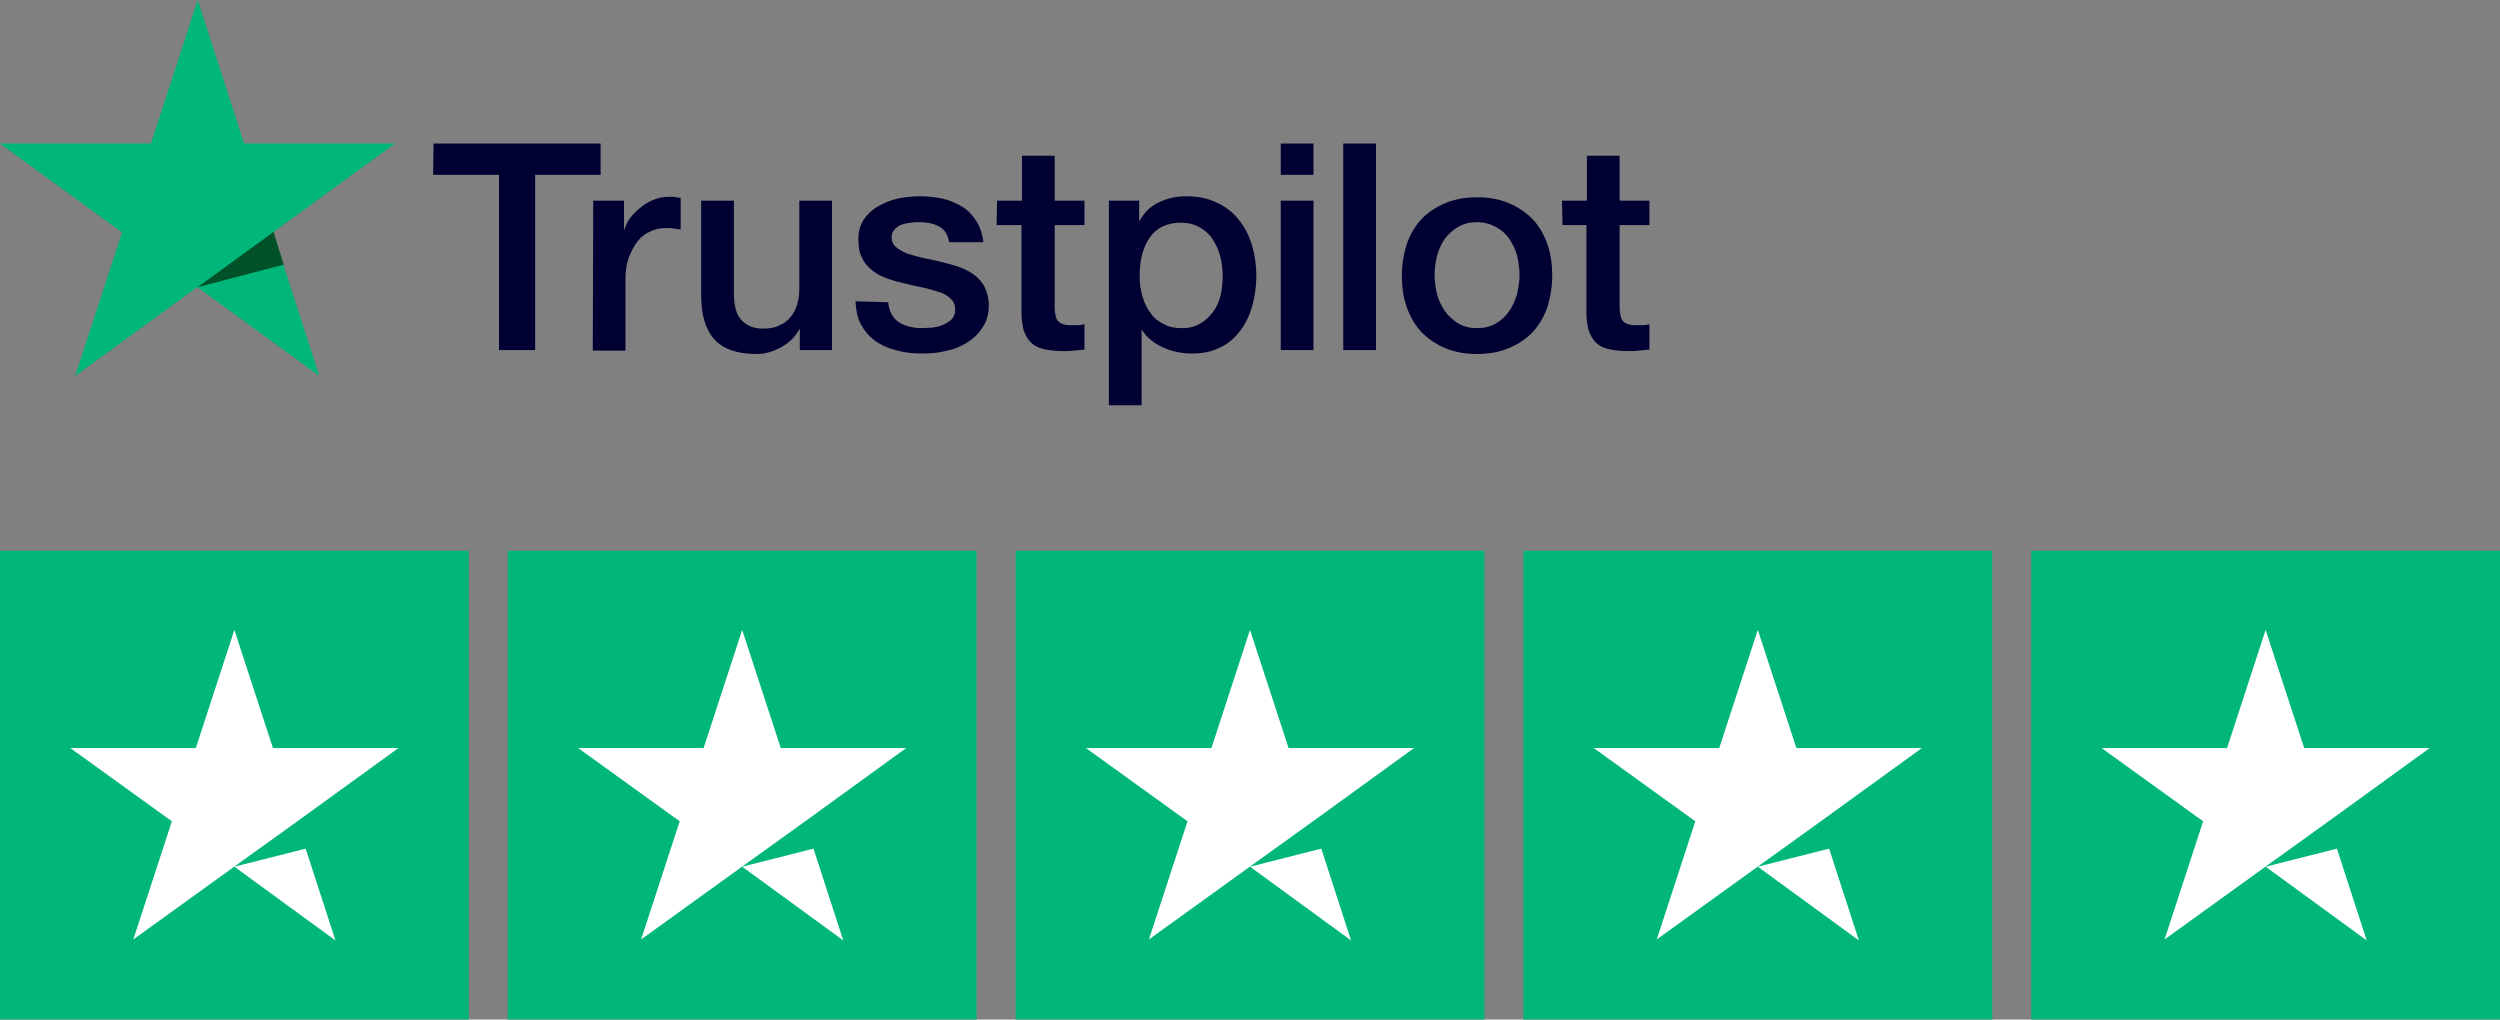
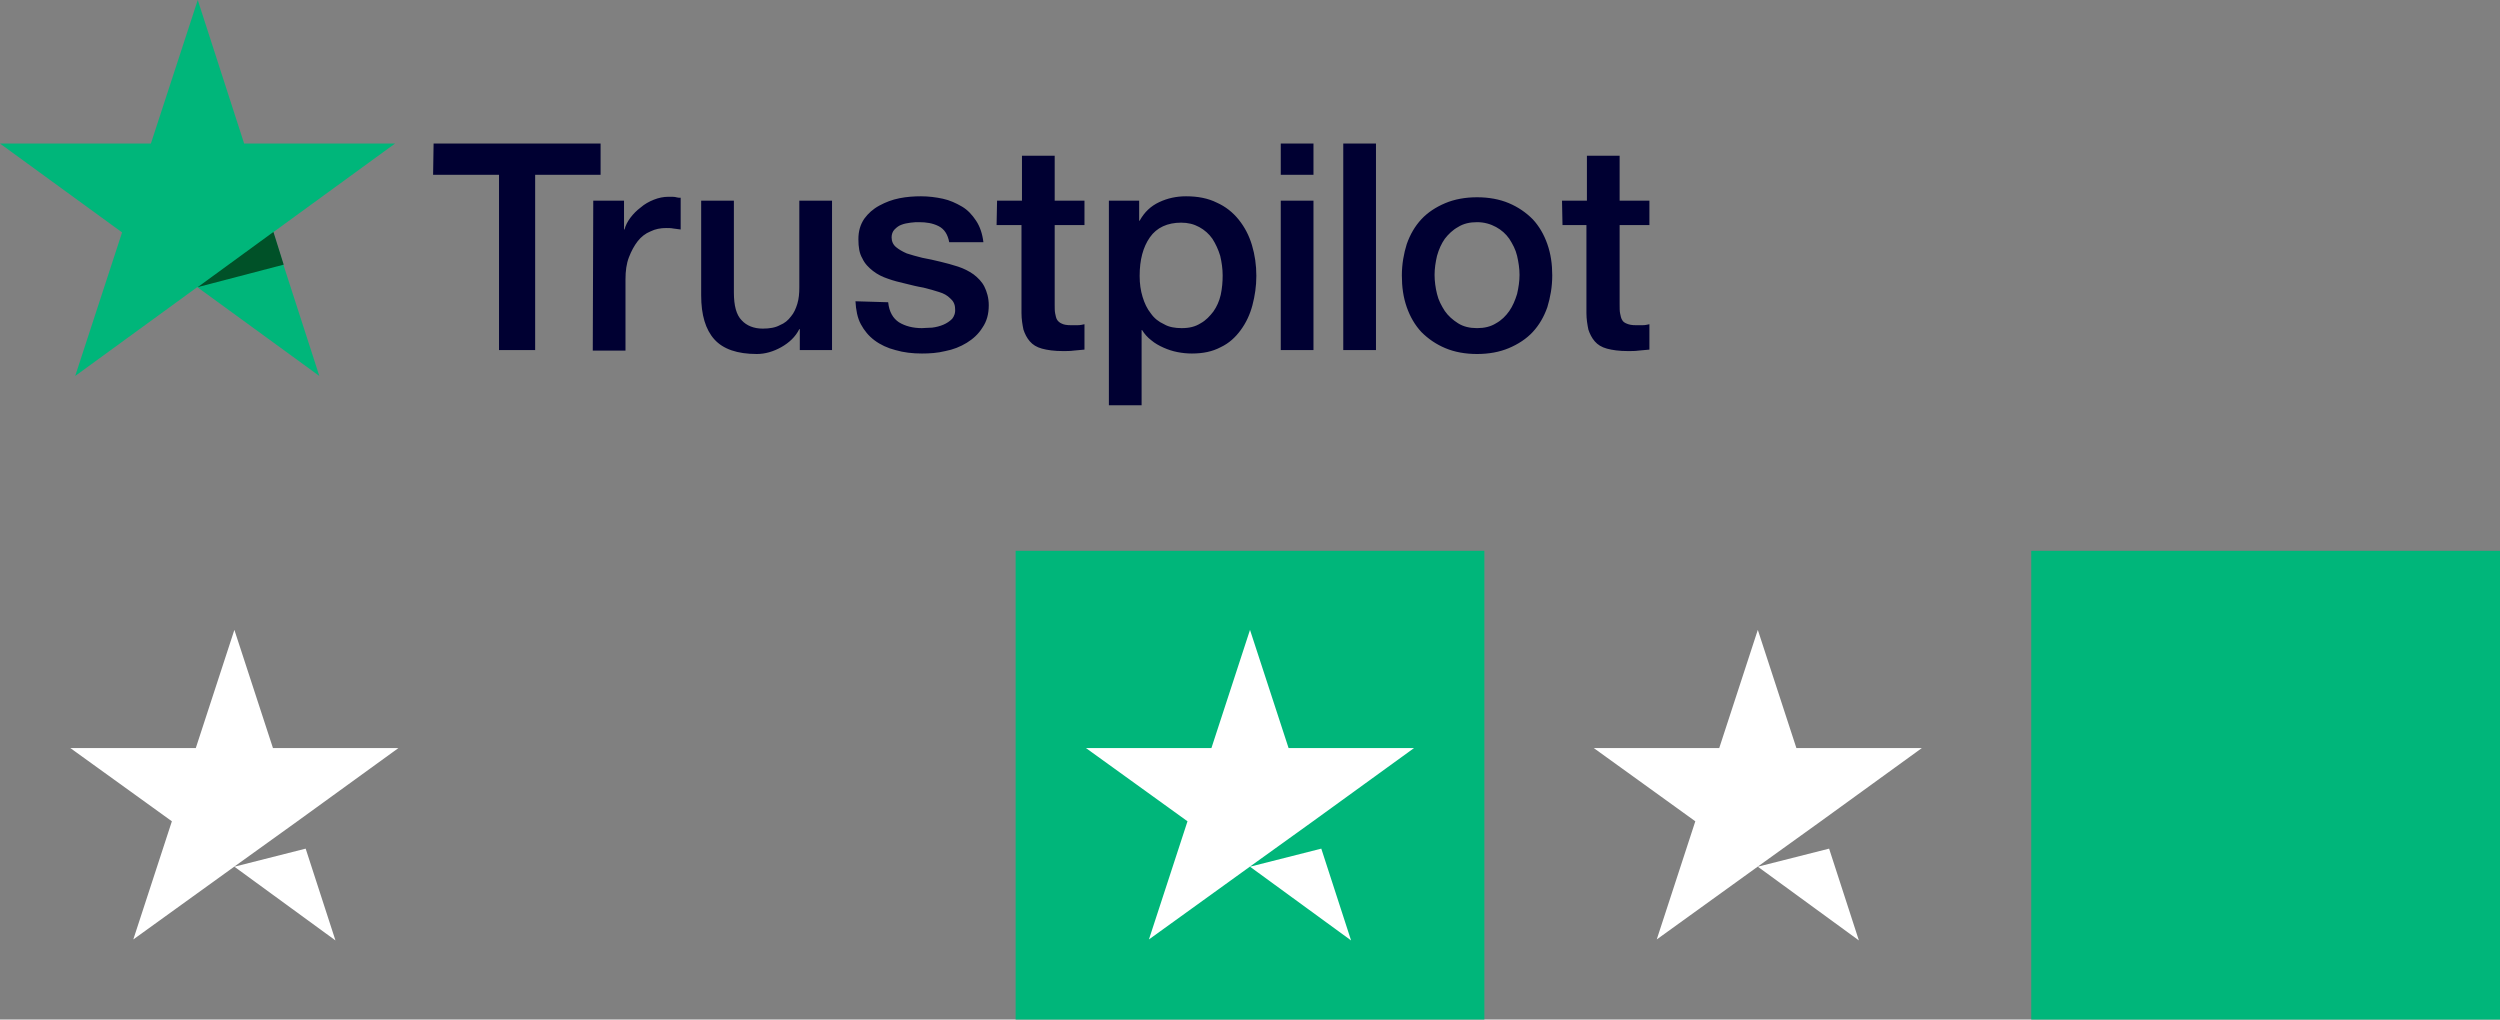
<svg xmlns="http://www.w3.org/2000/svg" id="Layer_1" x="0px" y="0px" viewBox="0 0 512 208.8" style="enable-background:new 0 0 512 208.8;" xml:space="preserve">
  <rect x="0" y="0" width="512" height="208.8" fill="#808080" stroke="none" />
  <style type="text/css"> .st0{fill:#00B67A;} .st1{fill:#FFFFFF;} .st2{fill:#000032;} .st3{fill:#005128;} </style>
  <g id="Trustpilot_ratings_5star-RGB">
    <g>
-       <rect id="Rectangle-path" y="112.8" class="st0" width="96" height="96" />
-       <rect id="Rectangle-path_00000119795994214260380640000007275965680495652286_" x="104" y="112.8" class="st0" width="96" height="96" />
      <rect id="Rectangle-path_00000161610327607723258860000016010489357486353829_" x="208" y="112.8" class="st0" width="96" height="96" />
-       <rect id="Rectangle-path_00000149363736812045473310000018074734315039348634_" x="312" y="112.8" class="st0" width="96" height="96" />
      <rect id="Rectangle-path_00000047054819405829918150000011386635996247978662_" x="416" y="112.8" class="st0" width="96" height="96" />
      <path id="Shape" class="st1" d="M48,177.5l14.6-3.7l6.1,18.8L48,177.5z M81.6,153.2H55.9L48,129l-7.9,24.2H14.4l20.8,15l-7.9,24.2 l20.8-15l12.8-9.2L81.6,153.2L81.6,153.2L81.6,153.2L81.6,153.2z" />
-       <path id="Shape_00000165229312417070565020000000452131242392991648_" class="st1" d="M152,177.5l14.6-3.7l6.1,18.8L152,177.5z M185.6,153.2h-25.7L152,129l-7.9,24.2h-25.7l20.8,15l-7.9,24.2l20.8-15l12.8-9.2L185.6,153.2L185.6,153.2L185.6,153.2 L185.6,153.2z" />
      <path id="Shape_00000081623006041666165300000017117823993185989779_" class="st1" d="M256,177.5l14.6-3.7l6.1,18.8L256,177.5z M289.6,153.2h-25.7L256,129l-7.9,24.2h-25.7l20.8,15l-7.9,24.2l20.8-15l12.8-9.2L289.6,153.2L289.6,153.2L289.6,153.2 L289.6,153.2z" />
      <path id="Shape_00000024710610090032517730000004719230184357121172_" class="st1" d="M360,177.5l14.6-3.7l6.1,18.8L360,177.5z M393.6,153.2h-25.7L360,129l-7.9,24.2h-25.7l20.8,15l-7.9,24.2l20.8-15l12.8-9.2L393.6,153.2L393.6,153.2L393.6,153.2 L393.6,153.2z" />
-       <path id="Shape_00000056394881164575296250000004353917524576792720_" class="st1" d="M464,177.5l14.6-3.7l6.1,18.8L464,177.5z M497.6,153.2h-25.7L464,129l-7.9,24.2h-25.7l20.8,15l-7.9,24.2l20.8-15l12.8-9.2L497.6,153.2L497.6,153.2L497.6,153.2 L497.6,153.2z" />
    </g>
  </g>
  <g>
    <path class="st2" d="M88.8,29.4H123v6.4h-13.4v35.9h-7.4V35.8H88.7L88.8,29.4L88.8,29.4z M121.5,41.1h6.3V47h0.1 c0.2-0.8,0.6-1.6,1.2-2.4c0.6-0.8,1.3-1.5,2.1-2.1c0.8-0.7,1.7-1.2,2.7-1.6c1-0.4,2-0.6,3-0.6c0.8,0,1.3,0,1.6,0.1s0.6,0.1,0.9,0.1 v6.5c-0.5-0.1-1-0.1-1.5-0.2c-0.5-0.1-1-0.1-1.5-0.1c-1.1,0-2.2,0.2-3.2,0.7c-1,0.4-1.9,1.1-2.6,2c-0.7,0.9-1.3,2-1.8,3.3 s-0.7,2.8-0.7,4.5v14.6h-6.7L121.5,41.1L121.5,41.1z M170.4,71.7h-6.6v-4.3h-0.1c-0.8,1.6-2.1,2.8-3.7,3.7c-1.6,0.9-3.3,1.4-5,1.4 c-4,0-6.9-1-8.7-3c-1.8-2-2.7-5-2.7-9V41.1h6.7v18.8c0,2.7,0.5,4.6,1.6,5.7c1,1.1,2.5,1.7,4.3,1.7c1.4,0,2.6-0.2,3.5-0.7 c1-0.4,1.7-1,2.3-1.8c0.6-0.7,1-1.6,1.3-2.6c0.3-1,0.4-2.1,0.4-3.3V41.1h6.7V71.7z M181.9,61.9c0.2,2,1,3.3,2.2,4.1 c1.3,0.8,2.9,1.2,4.7,1.2c0.6,0,1.3-0.1,2.1-0.1c0.8-0.1,1.6-0.3,2.3-0.6c0.7-0.3,1.3-0.7,1.8-1.2c0.4-0.5,0.7-1.2,0.6-2.1 c0-0.9-0.4-1.6-1-2.1c-0.6-0.6-1.3-1-2.3-1.3c-0.9-0.3-2-0.6-3.2-0.9c-1.2-0.2-2.4-0.5-3.6-0.8c-1.3-0.3-2.5-0.6-3.6-1 c-1.2-0.4-2.2-0.9-3.1-1.6c-0.9-0.7-1.7-1.5-2.2-2.6c-0.6-1-0.8-2.3-0.8-3.9c0-1.7,0.4-3,1.2-4.2c0.8-1.1,1.8-2,3.1-2.7 c1.3-0.7,2.6-1.2,4.1-1.5c1.5-0.3,3-0.4,4.4-0.4c1.6,0,3.1,0.2,4.5,0.5c1.4,0.3,2.7,0.9,3.9,1.6c1.2,0.7,2.1,1.7,2.9,2.9 c0.8,1.2,1.3,2.7,1.5,4.4h-7c-0.3-1.6-1-2.7-2.2-3.3c-1.2-0.6-2.5-0.8-4-0.8c-0.5,0-1,0-1.7,0.1c-0.7,0.1-1.3,0.2-1.8,0.4 c-0.6,0.2-1,0.5-1.5,1c-0.4,0.4-0.6,1-0.6,1.6c0,0.8,0.3,1.5,0.9,2c0.6,0.5,1.3,0.9,2.2,1.3c0.9,0.3,2,0.6,3.2,0.9 c1.2,0.2,2.4,0.5,3.7,0.8c1.2,0.3,2.4,0.6,3.6,1c1.2,0.4,2.2,0.9,3.2,1.6c0.9,0.7,1.7,1.5,2.2,2.5s0.9,2.3,0.9,3.8 c0,1.8-0.4,3.3-1.3,4.6c-0.8,1.3-1.9,2.3-3.2,3.1c-1.3,0.8-2.8,1.4-4.4,1.7c-1.6,0.4-3.2,0.5-4.8,0.5c-1.9,0-3.7-0.2-5.4-0.7 c-1.6-0.4-3.1-1.1-4.3-2c-1.2-0.9-2.1-2-2.8-3.3c-0.7-1.3-1-2.9-1.1-4.7L181.9,61.9L181.9,61.9z M204.2,41.1h5.1v-9.2h6.7v9.2h6.1 v5H216v16.3c0,0.7,0,1.3,0.1,1.8c0.1,0.5,0.2,1,0.4,1.3s0.5,0.6,1,0.8c0.4,0.2,1,0.3,1.8,0.3c0.5,0,1,0,1.4,0c0.5,0,1-0.1,1.4-0.2 v5.2c-0.7,0.1-1.5,0.1-2.2,0.2c-0.7,0.1-1.4,0.1-2.2,0.1c-1.8,0-3.2-0.2-4.3-0.5c-1.1-0.3-1.9-0.8-2.5-1.5c-0.6-0.7-1-1.5-1.3-2.4 c-0.2-1-0.4-2.1-0.4-3.4v-18h-5.1L204.2,41.1L204.2,41.1z M226.9,41.1h6.4v4.1h0.1c1-1.8,2.3-3,4-3.8c1.7-0.8,3.5-1.2,5.5-1.2 c2.4,0,4.5,0.4,6.3,1.3c1.8,0.8,3.3,2,4.5,3.5c1.2,1.5,2.1,3.2,2.7,5.2c0.6,2,0.9,4.1,0.9,6.3c0,2.1-0.3,4.1-0.8,6 c-0.5,1.9-1.3,3.6-2.4,5.1c-1.1,1.5-2.4,2.7-4.1,3.5c-1.7,0.9-3.6,1.3-5.9,1.3c-1,0-2-0.1-3-0.3s-1.9-0.5-2.8-0.9 c-0.9-0.4-1.8-0.9-2.5-1.5c-0.8-0.6-1.4-1.3-1.9-2.1h-0.1V83h-6.7V41.1z M250.4,56.4c0-1.4-0.2-2.7-0.5-4c-0.4-1.3-0.9-2.4-1.6-3.5 c-0.7-1-1.6-1.8-2.7-2.4c-1.1-0.6-2.3-0.9-3.7-0.9c-2.8,0-5,1-6.4,3c-1.4,2-2.1,4.6-2.1,7.9c0,1.6,0.2,3,0.6,4.3 c0.4,1.3,0.9,2.4,1.7,3.4c0.7,1,1.6,1.7,2.7,2.2c1,0.6,2.3,0.8,3.6,0.8c1.6,0,2.8-0.3,3.9-1c1.1-0.6,1.9-1.5,2.6-2.4 c0.7-1,1.2-2.1,1.5-3.4C250.3,59,250.4,57.7,250.4,56.4L250.4,56.4z M262.3,29.4h6.7v6.4h-6.7C262.3,35.8,262.3,29.4,262.3,29.4z M262.3,41.1h6.7v30.6h-6.7V41.1L262.3,41.1z M275.1,29.4h6.7v42.3h-6.7V29.4L275.1,29.4z M302.5,72.5c-2.4,0-4.6-0.4-6.5-1.2 c-1.9-0.8-3.5-1.9-4.9-3.3c-1.3-1.4-2.3-3.1-3-5.1c-0.7-2-1-4.1-1-6.5c0-2.3,0.4-4.5,1-6.4c0.7-2,1.7-3.7,3-5.1 c1.3-1.4,3-2.5,4.9-3.3c1.9-0.8,4.1-1.2,6.5-1.2s4.6,0.4,6.5,1.2c1.9,0.8,3.5,1.9,4.9,3.3c1.3,1.4,2.3,3.1,3,5.1c0.7,2,1,4.1,1,6.4 c0,2.4-0.4,4.5-1,6.5c-0.7,2-1.7,3.7-3,5.1s-3,2.5-4.9,3.3S304.9,72.5,302.5,72.5L302.5,72.5z M302.5,67.2c1.5,0,2.8-0.3,3.9-1 c1.1-0.6,2-1.5,2.7-2.5c0.7-1,1.2-2.2,1.6-3.5c0.3-1.3,0.5-2.6,0.5-3.9c0-1.3-0.2-2.6-0.5-3.9c-0.3-1.3-0.9-2.4-1.6-3.5 c-0.7-1-1.6-1.8-2.7-2.4c-1.1-0.6-2.4-1-3.9-1s-2.8,0.3-3.9,1c-1.1,0.6-2,1.5-2.7,2.4c-0.7,1-1.2,2.1-1.6,3.5 c-0.3,1.3-0.5,2.6-0.5,3.9c0,1.3,0.2,2.7,0.5,3.9c0.3,1.3,0.9,2.4,1.6,3.5c0.7,1,1.6,1.8,2.7,2.5C299.7,66.9,301,67.2,302.5,67.2 L302.5,67.2z M319.9,41.1h5.1v-9.2h6.7v9.2h6.1v5h-6.1v16.3c0,0.7,0,1.3,0.1,1.8c0.1,0.5,0.2,1,0.4,1.3c0.2,0.4,0.5,0.6,1,0.8 s1,0.3,1.8,0.3c0.5,0,1,0,1.4,0c0.5,0,1-0.1,1.4-0.2v5.2c-0.7,0.1-1.5,0.1-2.2,0.2c-0.7,0.1-1.4,0.1-2.2,0.1 c-1.8,0-3.2-0.2-4.3-0.5c-1.1-0.3-1.9-0.8-2.5-1.5c-0.6-0.7-1-1.5-1.3-2.4c-0.2-1-0.4-2.1-0.4-3.4v-18H320L319.9,41.1L319.9,41.1z" />
    <path class="st0" d="M80.9,29.4H50L40.5,0l-9.6,29.4L0,29.4l25,18.2l-9.6,29.4l25-18.2l25,18.2l-9.5-29.4L80.9,29.4z" />
    <path class="st3" d="M58.1,54.2l-2.1-6.7L40.5,58.8L58.1,54.2z" />
  </g>
</svg>